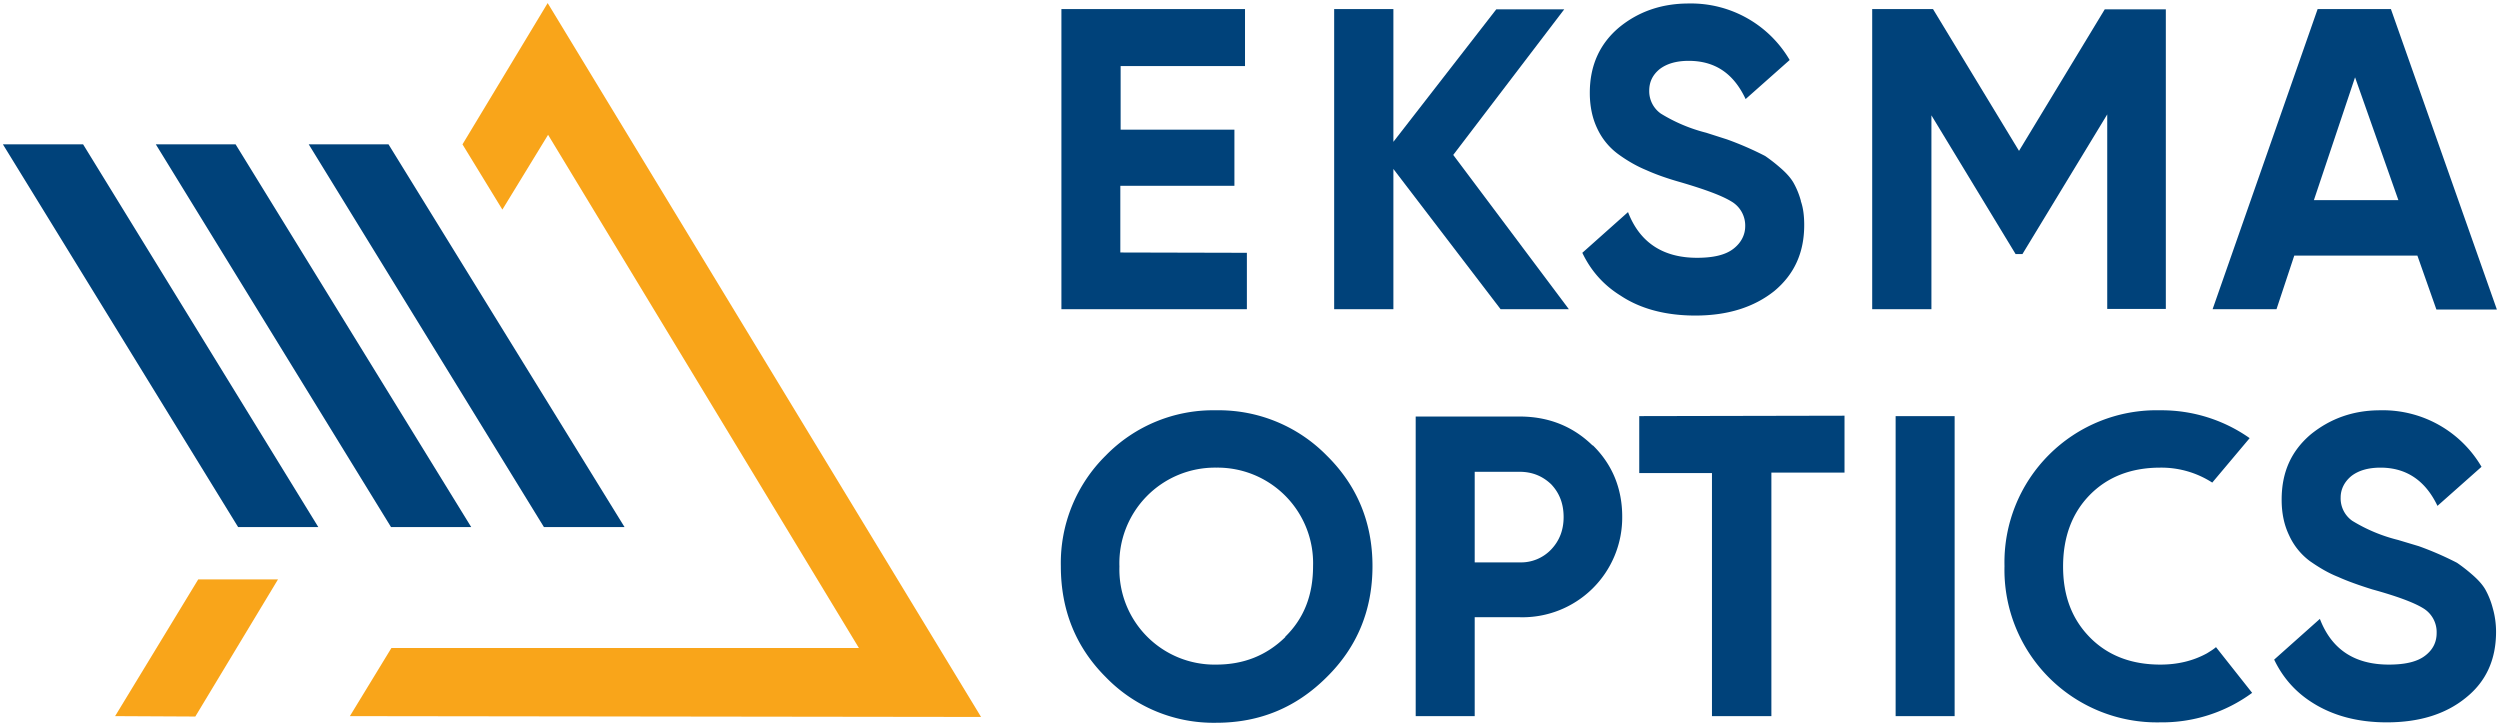
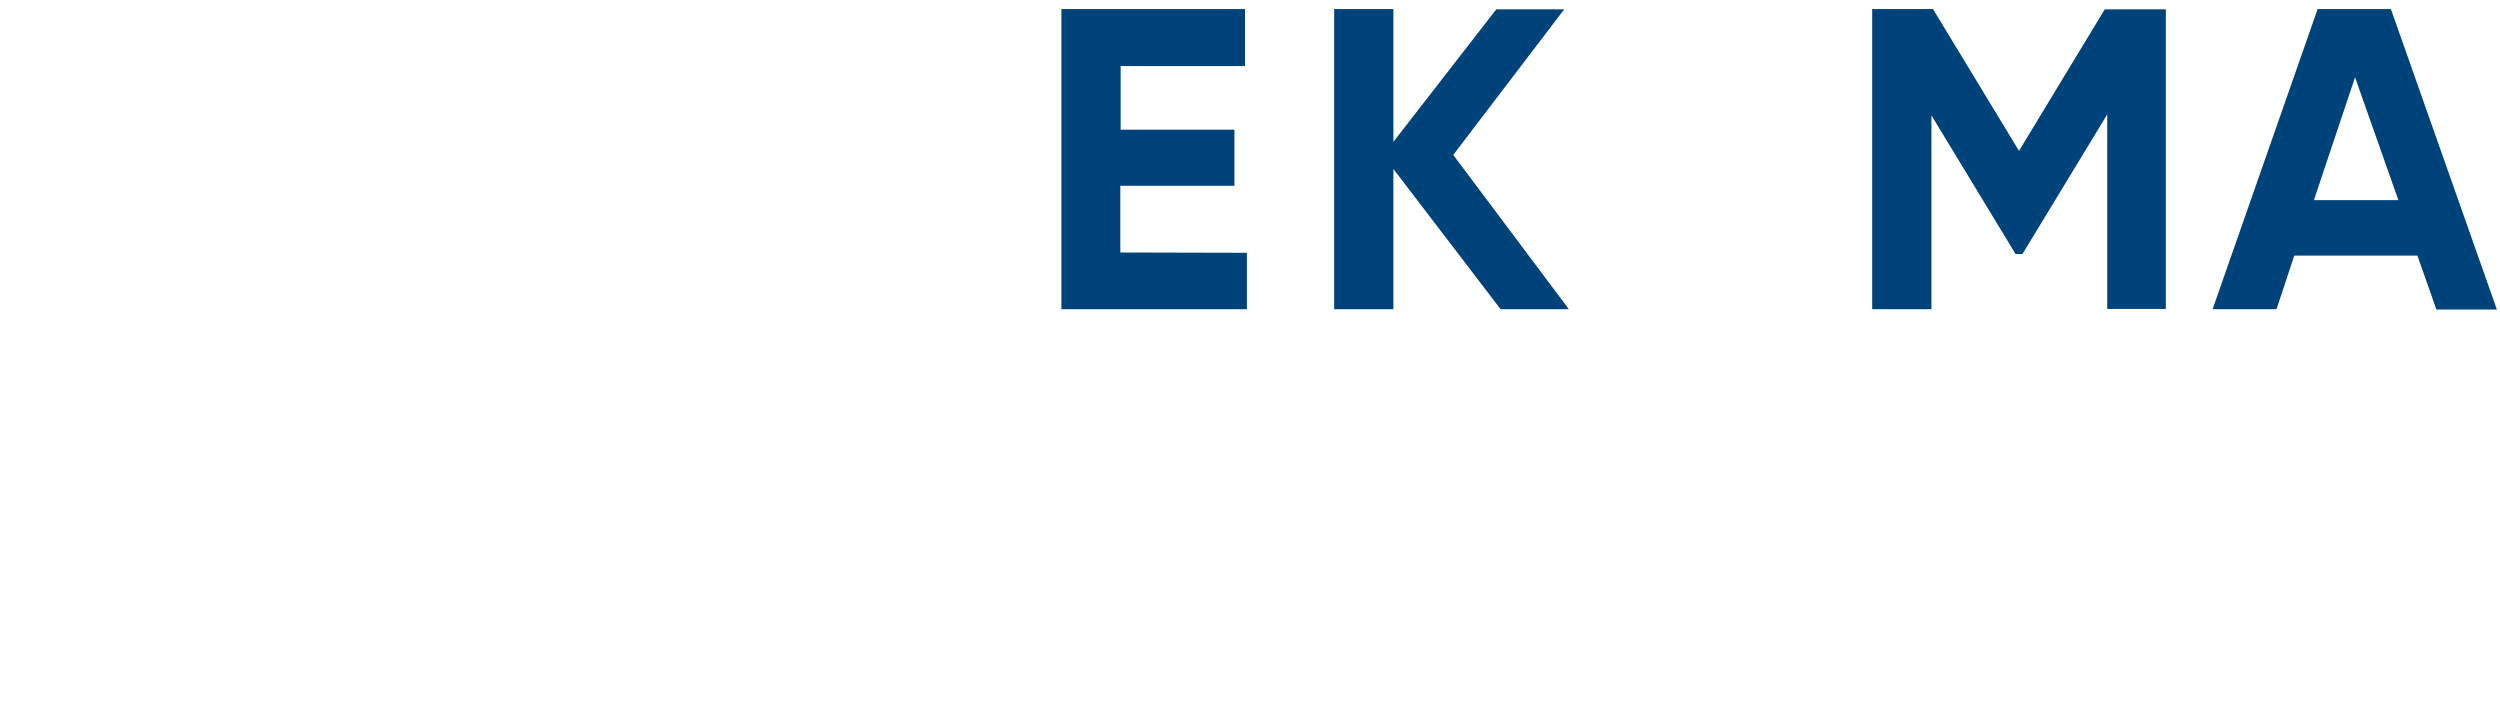
<svg xmlns="http://www.w3.org/2000/svg" width="802" height="232.7">
  <defs>
    <clipPath clipPathUnits="userSpaceOnUse" id="a">
-       <path d="M0 356h784V0H0z" />
-     </clipPath>
+       </clipPath>
  </defs>
  <path d="M359.4 81V59.6H396v-18h-36.5V21.2h39.9V2.9h-58.9v96.3H400V81.1zM466.2 49.7L501.8 3H480l-33 42.5V2.9h-19v96.3h19v-45l34.4 45h21.9zM675.2 3l-27.5 45.4-27.6-45.5h-19.5v96.3h19V37l27 44.5h2.2L676 36.7v62.4h18.8V3zM742.3 64.2l13.2-39.4 13.9 39.4zM767 2.9h-23.5l-33.7 96.3h20.5L736 82h39.5l6.1 17.3H801z" fill="#00427a" />
  <g clip-path="url(#a)" transform="matrix(1.333 0 0 -1.333 -121.7 353.7)">
-     <path d="M400.6 112c-4.5-4.4-10-6.6-16.6-6.6a22.9 22.9 0 00-23.3 23.6 23 23 0 0023.3 23.8 23 23 0 0023.3-23.7c0-7-2.2-12.6-6.7-17m10 43.6a36.4 36.4 0 01-26.6 10.9 36.1 36.1 0 01-26.6-10.9 36.3 36.3 0 01-10.8-26.6c0-10.6 3.6-19.5 10.8-26.7a36.1 36.1 0 0126.6-11c10.5 0 19.3 3.7 26.6 11 7.3 7.2 11 16.1 11 26.7 0 10.5-3.7 19.4-11 26.6M464.6 133.1a10 10 0 00-7.6-3.1h-10.8v21.8H457c3 0 5.5-1 7.6-3 2-2.1 3-4.7 3-7.9 0-3.1-1-5.7-3-7.8m10 25c-4.8 4.7-10.7 7-17.6 7h-25V93h14.2v23.8H457a24 24 0 0124.7 24.2c0 6.8-2.4 12.6-7.1 17.2M485.8 165.2v-13.7h17.5V93h14.3v58.6h17.6v13.7zM547.5 93h14.2v72.2h-14.2zM624.6 109.6c-.7-.6-1.4-1-2.2-1.5-3.3-1.8-7-2.7-11.2-2.7-7 0-12.7 2.2-17 6.6-4.3 4.4-6.4 10-6.4 17s2.1 12.8 6.4 17.2c4.3 4.4 10 6.6 17 6.6a22.6 22.6 0 0012.5-3.6l9 10.7a36.8 36.8 0 01-21.5 6.7 36.6 36.6 0 01-37.5-37.5 36.7 36.7 0 0137.5-37.6 36.6 36.6 0 0122.1 7.1zM691.2 119a19 19 0 01-1.8 4.5c-.7 1.2-1.8 2.4-3.2 3.6a39 39 0 01-3.6 2.8 76 76 0 01-9.2 4l-5 1.5a39 39 0 00-11 4.6 6.6 6.6 0 00-2.8 5.6c0 2 .9 3.8 2.6 5.2 1.7 1.3 4 2 7 2 6.2 0 10.8-3.1 13.7-9.2l10.6 9.4a27.5 27.5 0 01-24.4 13.6c-6.5 0-12-2-16.7-5.8-4.7-4-7-9.1-7-15.7 0-3.3.6-6.1 1.8-8.6a16 16 0 015-6.2c2.3-1.6 4.5-2.9 6.8-3.8 2.2-1 5-2 8.2-3 5.8-1.6 9.9-3.1 12.2-4.5a6.7 6.7 0 003.3-6c0-2.2-.9-4-2.7-5.4-1.9-1.5-4.8-2.2-8.8-2.2-8.3 0-13.8 3.7-16.6 11l-11-9.8c2-4.2 5-7.7 9.1-10.3 5-3.2 11-4.8 18-4.8 7.9 0 14.2 2 19 5.9 4.9 3.9 7.3 9.2 7.3 15.9 0 2-.3 4-.8 5.7" fill="#00427a" />
-     <path d="M175.5 93l10 16.4H298l-74.8 123.5-11-18-9.6 15.7 20.5 34L327.4 92.8zM119 93l20 32.9h19.2l-19.9-33z" fill="#f9a51a" />
-     <path d="M185.4 138.5l-56.6 92.1H148l56.7-92.1zM148.6 138.5L92 230.6h19.3l56.6-92.1zM165.6 230.6h19.2l56.8-92.1h-19.4zM524.7 217a19 19 0 01-1.8 4.4c-.7 1.2-1.8 2.4-3.2 3.6a39.3 39.3 0 01-3.6 2.8 76.3 76.3 0 01-9.2 4l-5 1.6A39 39 0 00491 238a6.6 6.6 0 00-2.8 5.5c0 2.1.8 3.8 2.5 5.2 1.7 1.3 4 2 7 2 6.3 0 10.8-3 13.7-9.2l10.6 9.4a27.5 27.5 0 01-24.3 13.6c-6.6 0-12.2-2-16.8-5.8-4.6-3.9-7-9.1-7-15.7 0-3.2.6-6.1 1.8-8.6a16 16 0 015.1-6.2c2.2-1.6 4.5-2.9 6.7-3.8 2.2-1 5-2 8.2-2.9 5.8-1.7 9.9-3.2 12.2-4.6a6.7 6.7 0 003.4-6c0-2.1-1-4-2.8-5.4-1.9-1.5-4.8-2.2-8.8-2.2-8.2 0-13.8 3.7-16.6 11l-11-9.8c2-4.2 5-7.7 9.2-10.3 4.8-3.2 10.9-4.8 18-4.8 7.8 0 14.1 2 19 5.9 4.8 4 7.2 9.2 7.2 15.9 0 2-.2 4-.8 5.7" fill="#00427a" />
-   </g>
+     </g>
</svg>